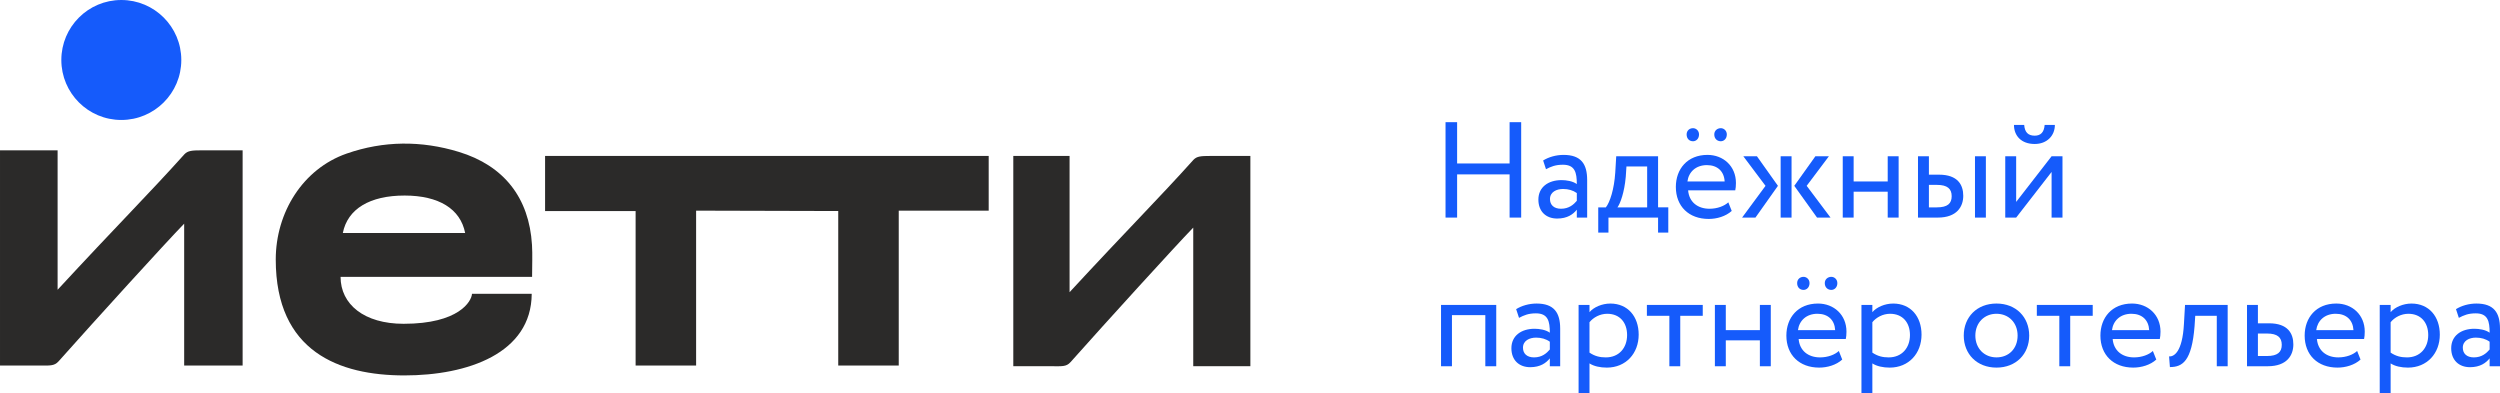
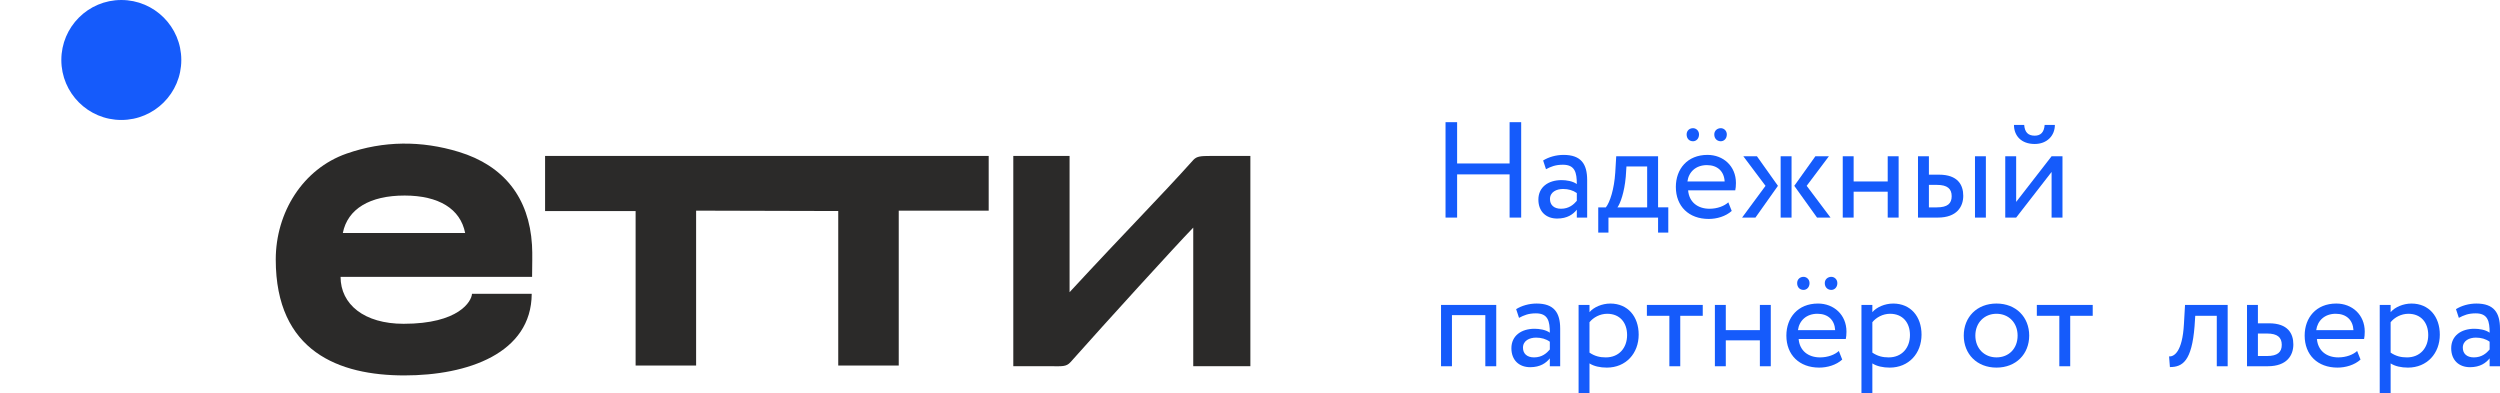
<svg xmlns="http://www.w3.org/2000/svg" xml:space="preserve" width="246.176mm" height="38.748mm" version="1.1" style="shape-rendering:geometricPrecision; text-rendering:geometricPrecision; image-rendering:optimizeQuality; fill-rule:evenodd; clip-rule:evenodd" viewBox="0 0 5200.95 818.62">
  <defs>
    <style type="text/css">
   
    .fil1 {fill:#155BFB;fill-rule:nonzero}
    .fil0 {fill:#2B2A29;fill-rule:nonzero}
   
  </style>
  </defs>
  <g id="Слой_x0020_1">
    <path class="fil0" d="M1133.97 324.44c0,38.36 0,74.91 0,114.6 62.97,0 123.92,0 188.35,0 0,109 0,214.82 0,321.46 43.15,0 82.67,0 125.86,0 0,-107.21 0,-213.04 0,-322.27 36.68,0 231.25,0.8 295.67,0.8 0,109 0,214.82 0,321.46 43.1,0 82.68,0 125.87,0 0,-107.21 0,-213.04 0,-322.27 64.43,0 125.38,0 187.13,0 0,-39.99 0,-76.5 0,-113.8 -141.4,0 -782.61,0 -922.86,0l-0 0z" />
    <polygon class="fil1" points="3140.54,362.78 3031.36,362.78 3031.36,452.66 3007.26,452.66 3007.26,254.18 3031.36,254.18 3031.36,340.08 3140.54,340.08 3140.54,254.18 3164.63,254.18 3164.63,452.66 3140.54,452.66 " />
    <path class="fil1" d="M3280.38 417.81l0 -16.2c-7.94,-5.67 -17.6,-8.48 -28.64,-8.48 -13.61,0 -27.2,6.24 -27.2,20.97 0,12.19 8.19,20.17 22.9,20.17 16.74,0 26.42,-8.85 32.94,-16.46l0 0zm-70.07 -83.95c11.38,-7.08 26.67,-11.62 42.58,-11.62 36.3,0 49,18.98 49,52.18l0 78.26 -21.52 0 0 -16.46c-7.64,9.63 -19.84,18.44 -40.84,18.44 -23.28,0 -39.11,-14.76 -39.11,-39.44 0,-26.05 20.67,-40.53 48.2,-40.53 9.88,0 23.24,1.99 31.75,8.23 0,-23.82 -3.71,-40.23 -28.94,-40.23 -15.58,0 -24.96,3.93 -35.18,9.31l-5.95 -18.14 0 0z" />
    <path class="fil1" d="M3364.92 431.41l61.8 0 0 -85.07 -43.08 0 -1.41 21.28c-2.84,32.59 -11.41,55.85 -17.32,63.79l0 0zm-39.98 0l15.87 0c8.52,-10.79 17.29,-37.7 19.56,-72.6l1.99 -33.73 87.07 0 0 106.32 21.25 0 0 52.46 -21.25 0 0 -31.2 -103.23 0 0 31.2 -21.25 0 0 -52.46 -0.01 0z" />
    <path class="fil1" d="M3579.95 266.66c6.25,0 12.49,5.12 12.49,13.03 0,9.09 -6.24,14.17 -12.49,14.17 -7.35,0 -13.6,-5.09 -13.6,-14.17 0,-7.91 6.25,-13.03 13.6,-13.03zm-69.45 110.84l77.43 0c-1.16,-20.97 -14.76,-34 -36.91,-34 -23.2,0 -37.95,14.44 -40.53,34l0.01 0zm11.66 -110.84c6.25,0 12.45,5.12 12.45,13.03 0,9.09 -6.21,14.17 -12.45,14.17 -7.39,0 -13.34,-5.09 -13.34,-14.17 0,-7.91 5.95,-13.03 13.34,-13.03zm80.49 172.12c-12.48,11.33 -30.88,16.7 -47.91,16.7 -41.39,0 -68.34,-26.33 -68.34,-66.6 0,-37.13 23.85,-66.65 65.81,-66.65 32.86,0 59.2,23.27 59.2,58.41 0,6.24 -0.55,11.38 -1.41,15.3l-98.06 0c1.95,24.11 19.56,38.33 44.48,38.33 16.46,0 30.89,-5.71 39.15,-13.35l7.07 17.87 0.01 -0.01z" />
    <path class="fil1" d="M3758.56 386.6l49.64 66.06 -28.07 0 -47.34 -66.06 43.9 -61.52 28.12 0 -46.26 61.52 0.01 0zm-54.15 -61.52l22.69 0 0 127.58 -22.69 0 0 -127.58zm-77.65 0l28.32 0 43.69 61.52 -46.79 66.06 -27.78 0 48.74 -66.06 -46.18 -61.52 -0.01 0z" />
    <polygon class="fil1" points="3927.15,398.79 3856.26,398.79 3856.26,452.66 3833.61,452.66 3833.61,325.09 3856.26,325.09 3856.26,377.51 3927.15,377.51 3927.15,325.09 3949.86,325.09 3949.86,452.66 3927.15,452.66 " />
    <path class="fil1" d="M4108.72 325.09l22.65 0 0 127.57 -22.65 0 0 -127.57zm-95.86 59.53l0 46.79 16.45 0c22.66,0 30.92,-8.22 30.92,-23.27 0,-15.3 -8.81,-23.52 -30.63,-23.52l-16.74 0 0 0zm-22.69 -59.53l22.69 0 0 38.28 20.96 0c39.15,0 50.51,21.25 50.51,43.93 0,22.41 -13.06,45.36 -53.04,45.36l-41.13 0 0 -127.57 0.01 0z" />
    <path class="fil1" d="M4211.08 259.88c1.16,15.26 8.23,22.37 21.87,22.37 12.49,0 19.56,-7.11 20.69,-22.37l21.28 0c0,22.37 -16.45,39.66 -41.97,39.66 -28.06,0 -43.12,-17.29 -43.12,-39.66l21.25 0 0 0zm-39.39 192.78l0 -127.57 22.69 0 0 94.96 73.71 -94.96 22.66 0 0 127.57 -22.66 0 0 -94.96 -73.71 94.96 -22.69 0z" />
    <polygon class="fil1" points="3090.05,655.58 3020.6,655.58 3020.6,761.94 2997.9,761.94 2997.9,634.36 3112.75,634.36 3112.75,761.94 3090.05,761.94 " />
    <path class="fil1" d="M3224.24 727.06l0 -16.17c-7.98,-5.7 -17.57,-8.51 -28.64,-8.51 -13.6,0 -27.23,6.25 -27.23,20.96 0,12.21 8.25,20.17 22.99,20.17 16.74,0 26.37,-8.8 32.9,-16.45l-0.01 0zm-70.07 -83.92c11.37,-7.11 26.71,-11.65 42.53,-11.65 36.3,0 49.07,19.01 49.07,52.2l0 78.27 -21.54 0 0 -16.46c-7.65,9.6 -19.84,18.41 -40.84,18.41 -23.24,0 -39.11,-14.76 -39.11,-39.41 0,-26.08 20.67,-40.53 48.2,-40.53 9.89,0 23.24,1.96 31.75,8.19 0,-23.81 -3.71,-40.26 -28.94,-40.26 -15.58,0 -24.93,3.96 -35.14,9.39l-5.99 -18.15 0.01 0z" />
    <path class="fil1" d="M3306.75 670.33l0 63.25c11.29,7.62 21.79,9.93 33.99,9.93 27.24,0 44.24,-19.59 44.24,-46.5 0,-25.79 -15.01,-44.24 -41.38,-44.24 -15.05,0 -28.91,7.65 -36.84,17.57zm-22.69 -35.96l22.69 0 0 15.01c8.76,-10.25 25.79,-17.89 43.38,-17.89 36.29,0 58.95,26.95 58.95,64.65 0,38.86 -26.37,68.62 -66.35,68.62 -13.61,0 -26.91,-2.81 -35.97,-8.76l0 62.63 -22.69 0 0 -184.26 -0.01 0z" />
    <polygon class="fil1" points="3426.15,634.36 3542.37,634.36 3542.37,656.99 3495.57,656.99 3495.57,761.94 3472.92,761.94 3472.92,656.99 3426.15,656.99 " />
    <polygon class="fil1" points="3661.21,708.04 3590.31,708.04 3590.31,761.94 3567.62,761.94 3567.62,634.36 3590.31,634.36 3590.31,686.79 3661.21,686.79 3661.21,634.36 3683.9,634.36 3683.9,761.94 3661.21,761.94 " />
    <path class="fil1" d="M3809.89 575.91c6.25,0 12.49,5.12 12.49,13.06 0,9.09 -6.24,14.15 -12.49,14.15 -7.36,0 -13.65,-5.05 -13.65,-14.15 0,-7.94 6.28,-13.06 13.65,-13.06zm-69.45 110.87l77.39 0c-1.12,-20.97 -14.71,-34.03 -36.84,-34.03 -23.27,0 -37.99,14.47 -40.56,34.03l0.01 0zm11.62 -110.87c6.24,0 12.45,5.12 12.45,13.06 0,9.09 -6.21,14.15 -12.45,14.15 -7.36,0 -13.31,-5.05 -13.31,-14.15 0,-7.94 5.95,-13.06 13.31,-13.06zm80.49 172.1c-12.45,11.34 -30.87,16.74 -47.91,16.74 -41.35,0 -68.31,-26.37 -68.31,-66.64 0,-37.13 23.82,-66.64 65.79,-66.64 32.86,0 59.23,23.27 59.23,58.45 0,6.2 -0.54,11.33 -1.4,15.26l-98.11 0c1.99,24.1 19.59,38.32 44.52,38.32 16.42,0 30.88,-5.67 39.11,-13.34l7.07 17.86 0 -0.01z" />
    <path class="fil1" d="M3895.2 670.33l0 63.25c11.33,7.62 21.83,9.93 34.02,9.93 27.2,0 44.24,-19.59 44.24,-46.5 0,-25.79 -15.05,-44.24 -41.41,-44.24 -15.02,0 -28.95,7.65 -36.85,17.57zm-22.69 -35.96l22.69 0 0 15.01c8.77,-10.25 25.75,-17.89 43.37,-17.89 36.3,0 58.95,26.95 58.95,64.65 0,38.86 -26.33,68.62 -66.31,68.62 -13.61,0 -26.91,-2.81 -36,-8.76l0 62.63 -22.69 0 0 -184.26 -0.01 0z" />
    <path class="fil1" d="M4153.45 743.5c25.52,0 43.94,-18.14 43.94,-45.39 0,-26.63 -18.43,-45.35 -43.94,-45.35 -24.99,0 -43.97,18.44 -43.97,45.35 0,26.63 18.44,45.39 43.97,45.39zm0 -112.02c40.81,0 68.06,28.39 68.06,66.64 0,38.28 -27.25,66.64 -68.06,66.64 -40.84,0 -68.08,-28.36 -68.08,-66.64 0,-38.25 27.23,-66.64 68.08,-66.64z" />
    <polygon class="fil1" points="4237.38,634.36 4353.64,634.36 4353.64,656.99 4306.83,656.99 4306.83,761.94 4284.18,761.94 4284.18,656.99 4237.38,656.99 " />
-     <path class="fil1" d="M4393.72 686.79l77.39 0c-1.12,-20.97 -14.71,-34.03 -36.85,-34.03 -23.27,0 -37.99,14.47 -40.55,34.03l0.01 0zm92.19 61.22c-12.48,11.34 -30.92,16.74 -47.91,16.74 -41.42,0 -68.34,-26.37 -68.34,-66.64 0,-37.13 23.81,-66.64 65.77,-66.64 32.87,0 59.24,23.27 59.24,58.45 0,6.2 -0.59,11.33 -1.41,15.26l-98.1 0c1.99,24.1 19.56,38.32 44.49,38.32 16.45,0 30.91,-5.67 39.14,-13.34l7.11 17.86 0.01 -0.01z" />
    <path class="fil1" d="M4611.75 656.99l-44.8 0 -1.41 21.57c-5.7,72.6 -24.96,85.08 -51.3,85.08l-1.73 -22.15c9.67,0.86 27.79,-8.48 30.92,-67.47l2.27 -39.66 88.72 0 0 127.58 -22.66 0 0 -104.95 -0.01 0z" />
    <path class="fil1" d="M4697.31 693.85l0 46.8 18.73 0c22.37,0 30.88,-8.23 30.88,-23.28 0,-15.3 -8.8,-23.52 -30.66,-23.52l-18.94 0 -0 0zm-22.69 -59.5l22.69 0 0 38.25 23.24 0c39.14,0 50.47,21.25 50.47,43.94 0,22.41 -13.06,45.39 -53.32,45.39l-43.08 0 0 -127.58z" />
    <path class="fil1" d="M4818.64 686.79l77.46 0c-1.15,-20.97 -14.76,-34.03 -36.91,-34.03 -23.21,0 -37.95,14.47 -40.56,34.03l0.01 0zm92.19 61.22c-12.49,11.34 -30.88,16.74 -47.92,16.74 -41.42,0 -68.33,-26.37 -68.33,-66.64 0,-37.13 23.81,-66.64 65.8,-66.64 32.87,0 59.2,23.27 59.2,58.45 0,6.2 -0.55,11.33 -1.4,15.26l-98.11 0c1.99,24.1 19.56,38.32 44.52,38.32 16.46,0 30.89,-5.67 39.15,-13.34l7.07 17.86 0.01 -0.01z" />
    <path class="fil1" d="M4973.42 670.33l0 63.25c11.33,7.62 21.82,9.93 34.02,9.93 27.2,0 44.21,-19.59 44.21,-46.5 0,-25.79 -15.02,-44.24 -41.35,-44.24 -15.05,0 -28.94,7.65 -36.88,17.57zm-22.69 -35.96l22.69 0 0 15.01c8.81,-10.25 25.79,-17.89 43.37,-17.89 36.3,0 58.96,26.95 58.96,64.65 0,38.86 -26.34,68.62 -66.35,68.62 -13.61,0 -26.92,-2.81 -35.97,-8.76l0 62.63 -22.69 0 0 -184.26 -0.01 0z" />
    <path class="fil1" d="M5179.37 727.06l0 -16.17c-7.9,-5.7 -17.53,-8.51 -28.6,-8.51 -13.61,0 -27.2,6.25 -27.2,20.96 0,12.21 8.22,20.17 22.95,20.17 16.73,0 26.36,-8.8 32.86,-16.45zm-69.99 -83.92c11.34,-7.11 26.64,-11.65 42.55,-11.65 36.26,0 49.03,19.01 49.03,52.2l0 78.27 -21.59 0 0 -16.46c-7.65,9.6 -19.8,18.41 -40.81,18.41 -23.23,0 -39.11,-14.76 -39.11,-39.41 0,-26.08 20.72,-40.53 48.17,-40.53 9.96,0 23.27,1.96 31.75,8.19 0,-23.81 -3.64,-40.26 -28.86,-40.26 -15.61,0 -24.96,3.96 -35.17,9.39l-5.96 -18.15 0 0z" />
    <path class="fil0" d="M2108.04 324.44c39.29,0 76.25,0 117.08,0 0,92.83 0,191.33 0,283.44 118.86,-128.66 186.07,-195.59 257.99,-275.68 6.97,-7 14.73,-7.77 35.17,-7.77 26.83,0 54.36,0 82.97,0 0,147.3 0,290.73 0,437.43 -38.2,0 -76.61,0 -118.86,0 0,-92.55 0,-196.23 0,-288.34 -37.52,38.69 -179.69,194.91 -255.3,279.86 -8.98,10.07 -18.2,8.48 -40.54,8.48 -26.6,0 -50.75,0 -78.51,0 0,-146.9 0,-289.75 0,-437.43l0.01 0.01z" />
-     <path class="fil0" d="M-0 312.74c40.26,0 78.03,0 119.84,0 0,95.02 0,195.84 0,290.08 121.66,-131.68 190.45,-200.16 264.02,-282.11 7.17,-7.16 15.1,-7.98 35.99,-7.98 27.48,0 55.6,0 84.9,0 0,150.75 0,297.53 0,447.68 -39.06,0 -78.35,0 -121.61,0 0,-94.71 0,-200.86 0,-295.12 -38.41,39.57 -183.94,199.47 -261.28,286.41 -9.18,10.28 -18.61,8.71 -41.52,8.71 -27.23,0 -51.89,0 -80.33,0 0,-150.35 0,-296.53 0,-447.68z" />
+     <path class="fil0" d="M-0 312.74z" />
    <path class="fil0" d="M841.9 406.8c70.94,0.11 115.86,27.56 125.78,77.86 -84.9,0 -169.61,0 -254.48,0 10.04,-50.23 56.3,-77.93 128.71,-77.86zm140.03 204.45c-0.85,15.34 -26.91,62.36 -142.25,62.36 -82.04,0 -131.17,-40.43 -131.17,-97.65 133.03,0 264.02,0 398.43,0 0,-24.68 1.05,-45.65 -0.2,-66.53 -5.94,-97.89 -58.15,-164.83 -152.33,-193.48 -77.77,-23.71 -156.5,-23.24 -233.16,3.52 -91.5,31.89 -147.59,122.82 -147.59,220.44 0,192.02 132.37,241.11 267.55,241.11 131.81,0 264.35,-45.89 264.96,-169.77l-124.24 0 0 0.01z" />
    <path class="fil1" d="M377.18 124.8c0,68.92 -55.9,124.77 -124.8,124.77 -68.92,0 -124.78,-55.84 -124.78,-124.77 0,-68.92 55.85,-124.8 124.78,-124.8 68.91,0 124.8,55.87 124.8,124.8z" />
  </g>
</svg>